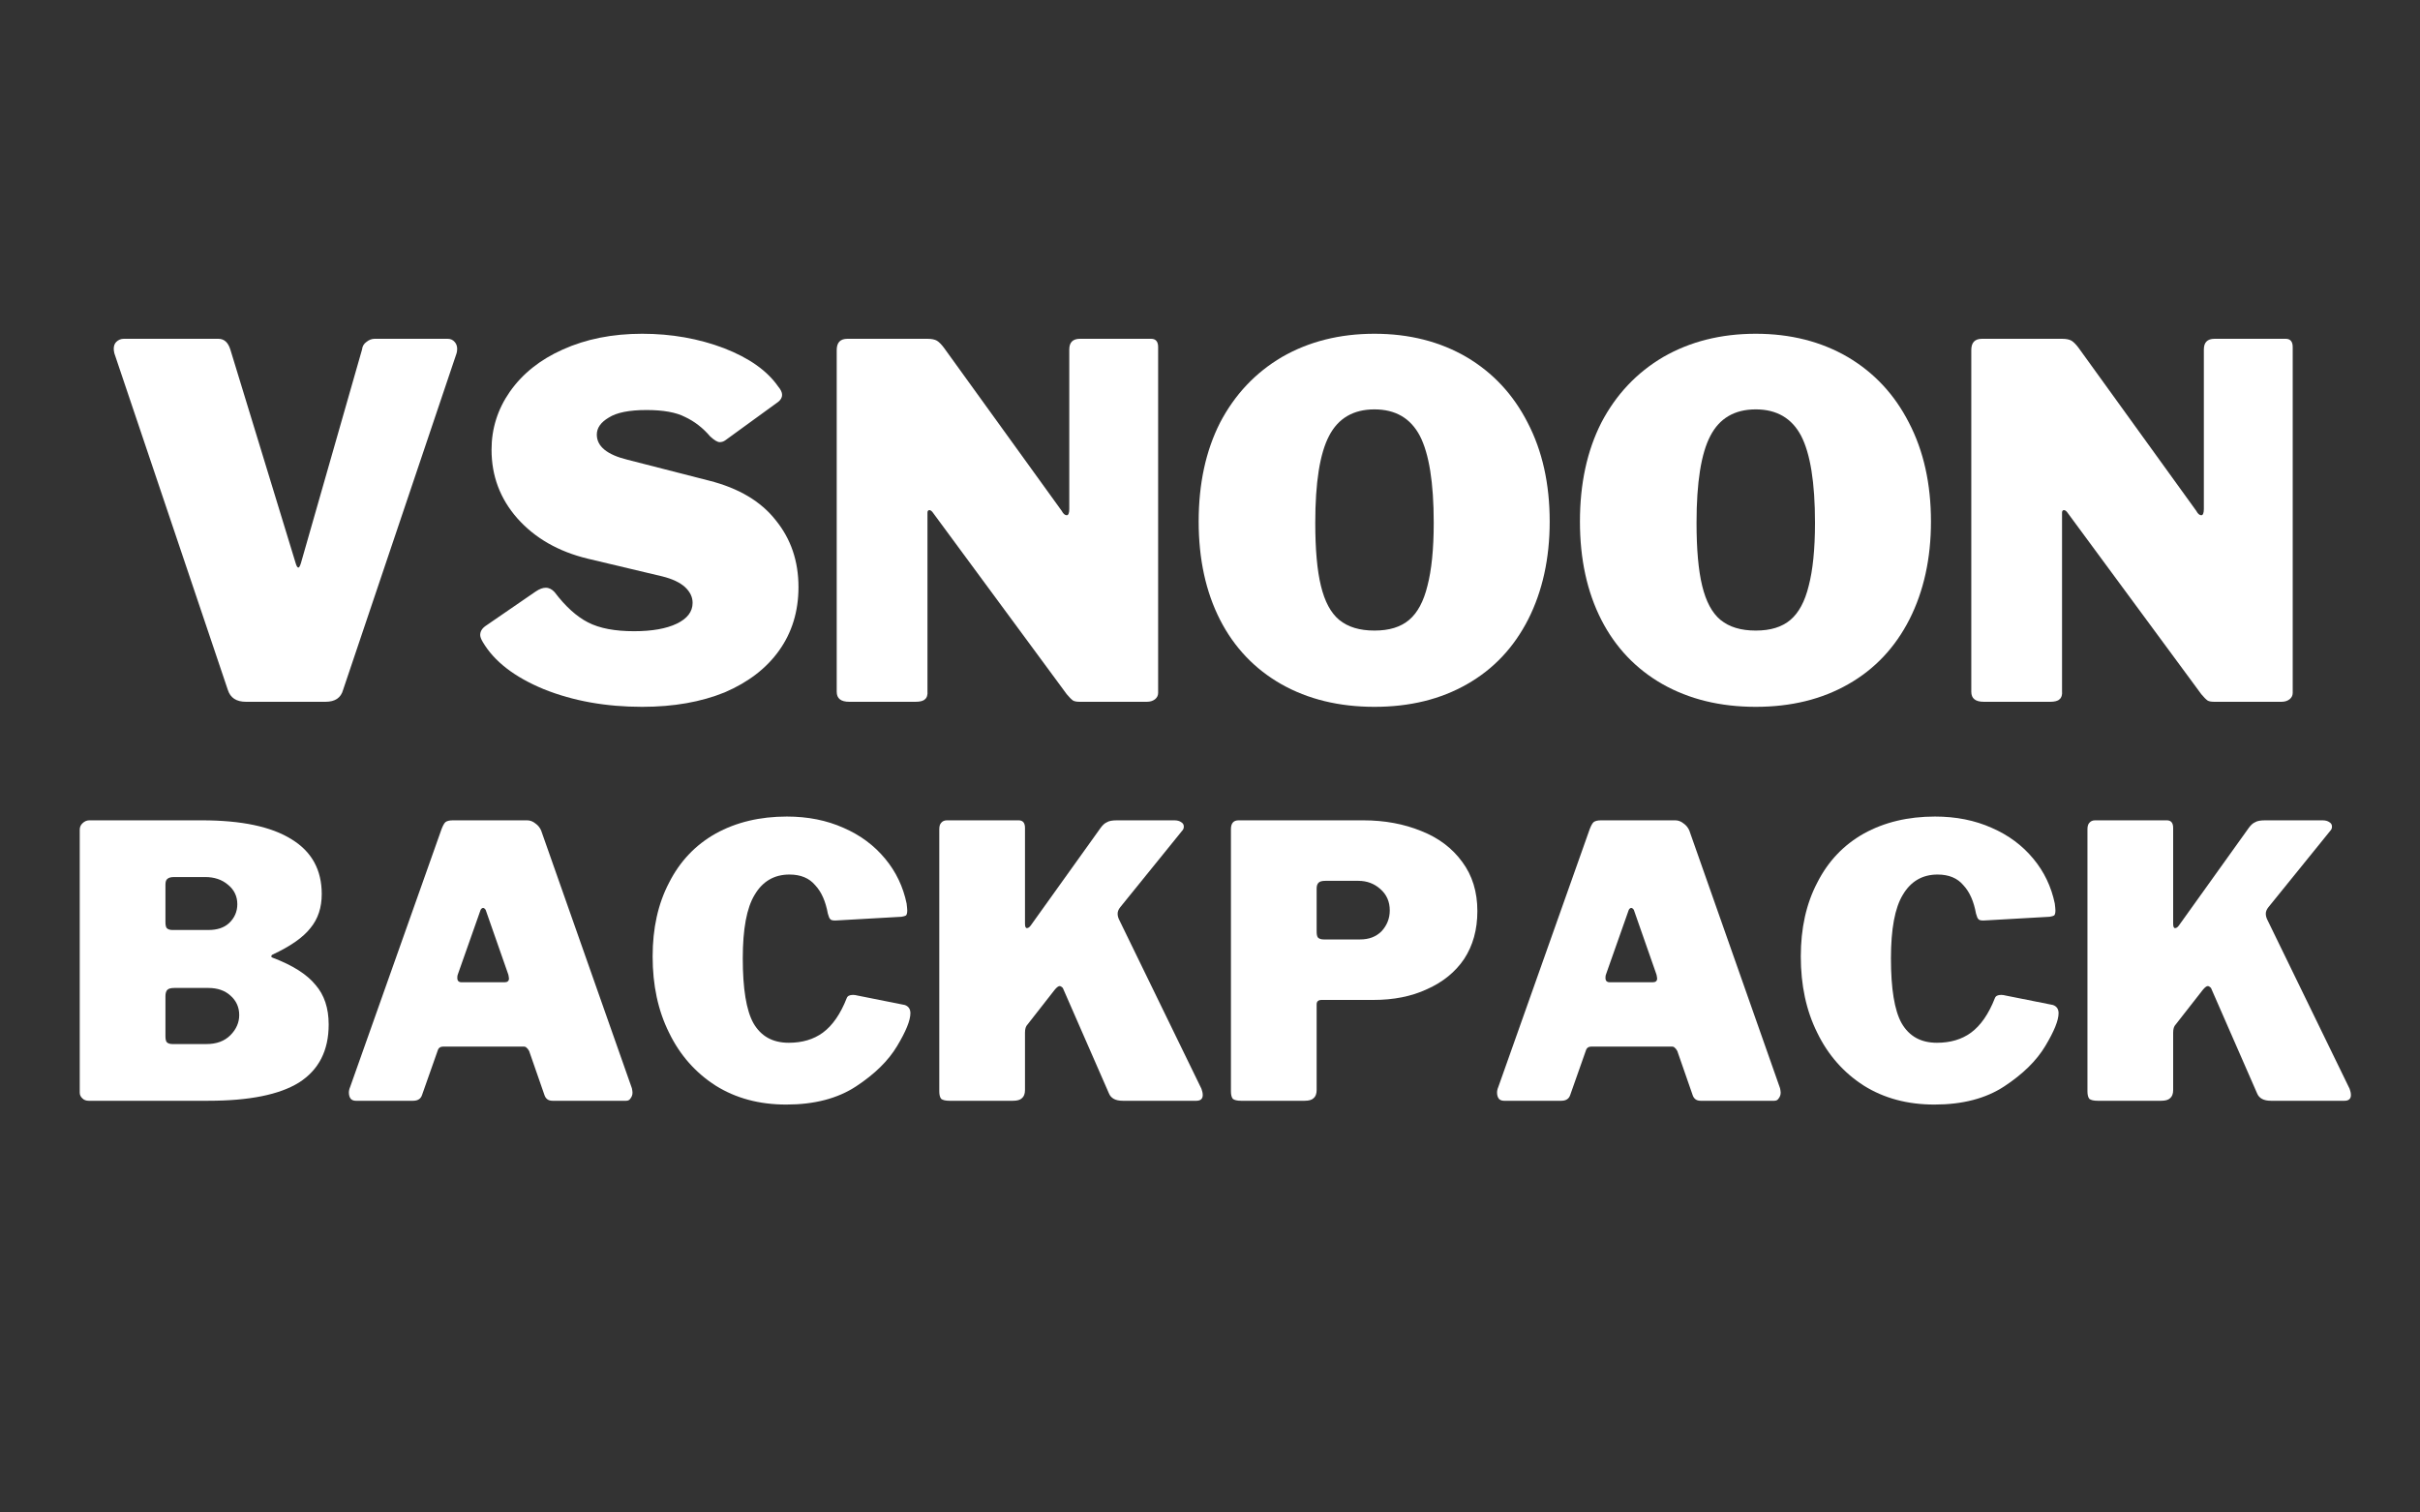
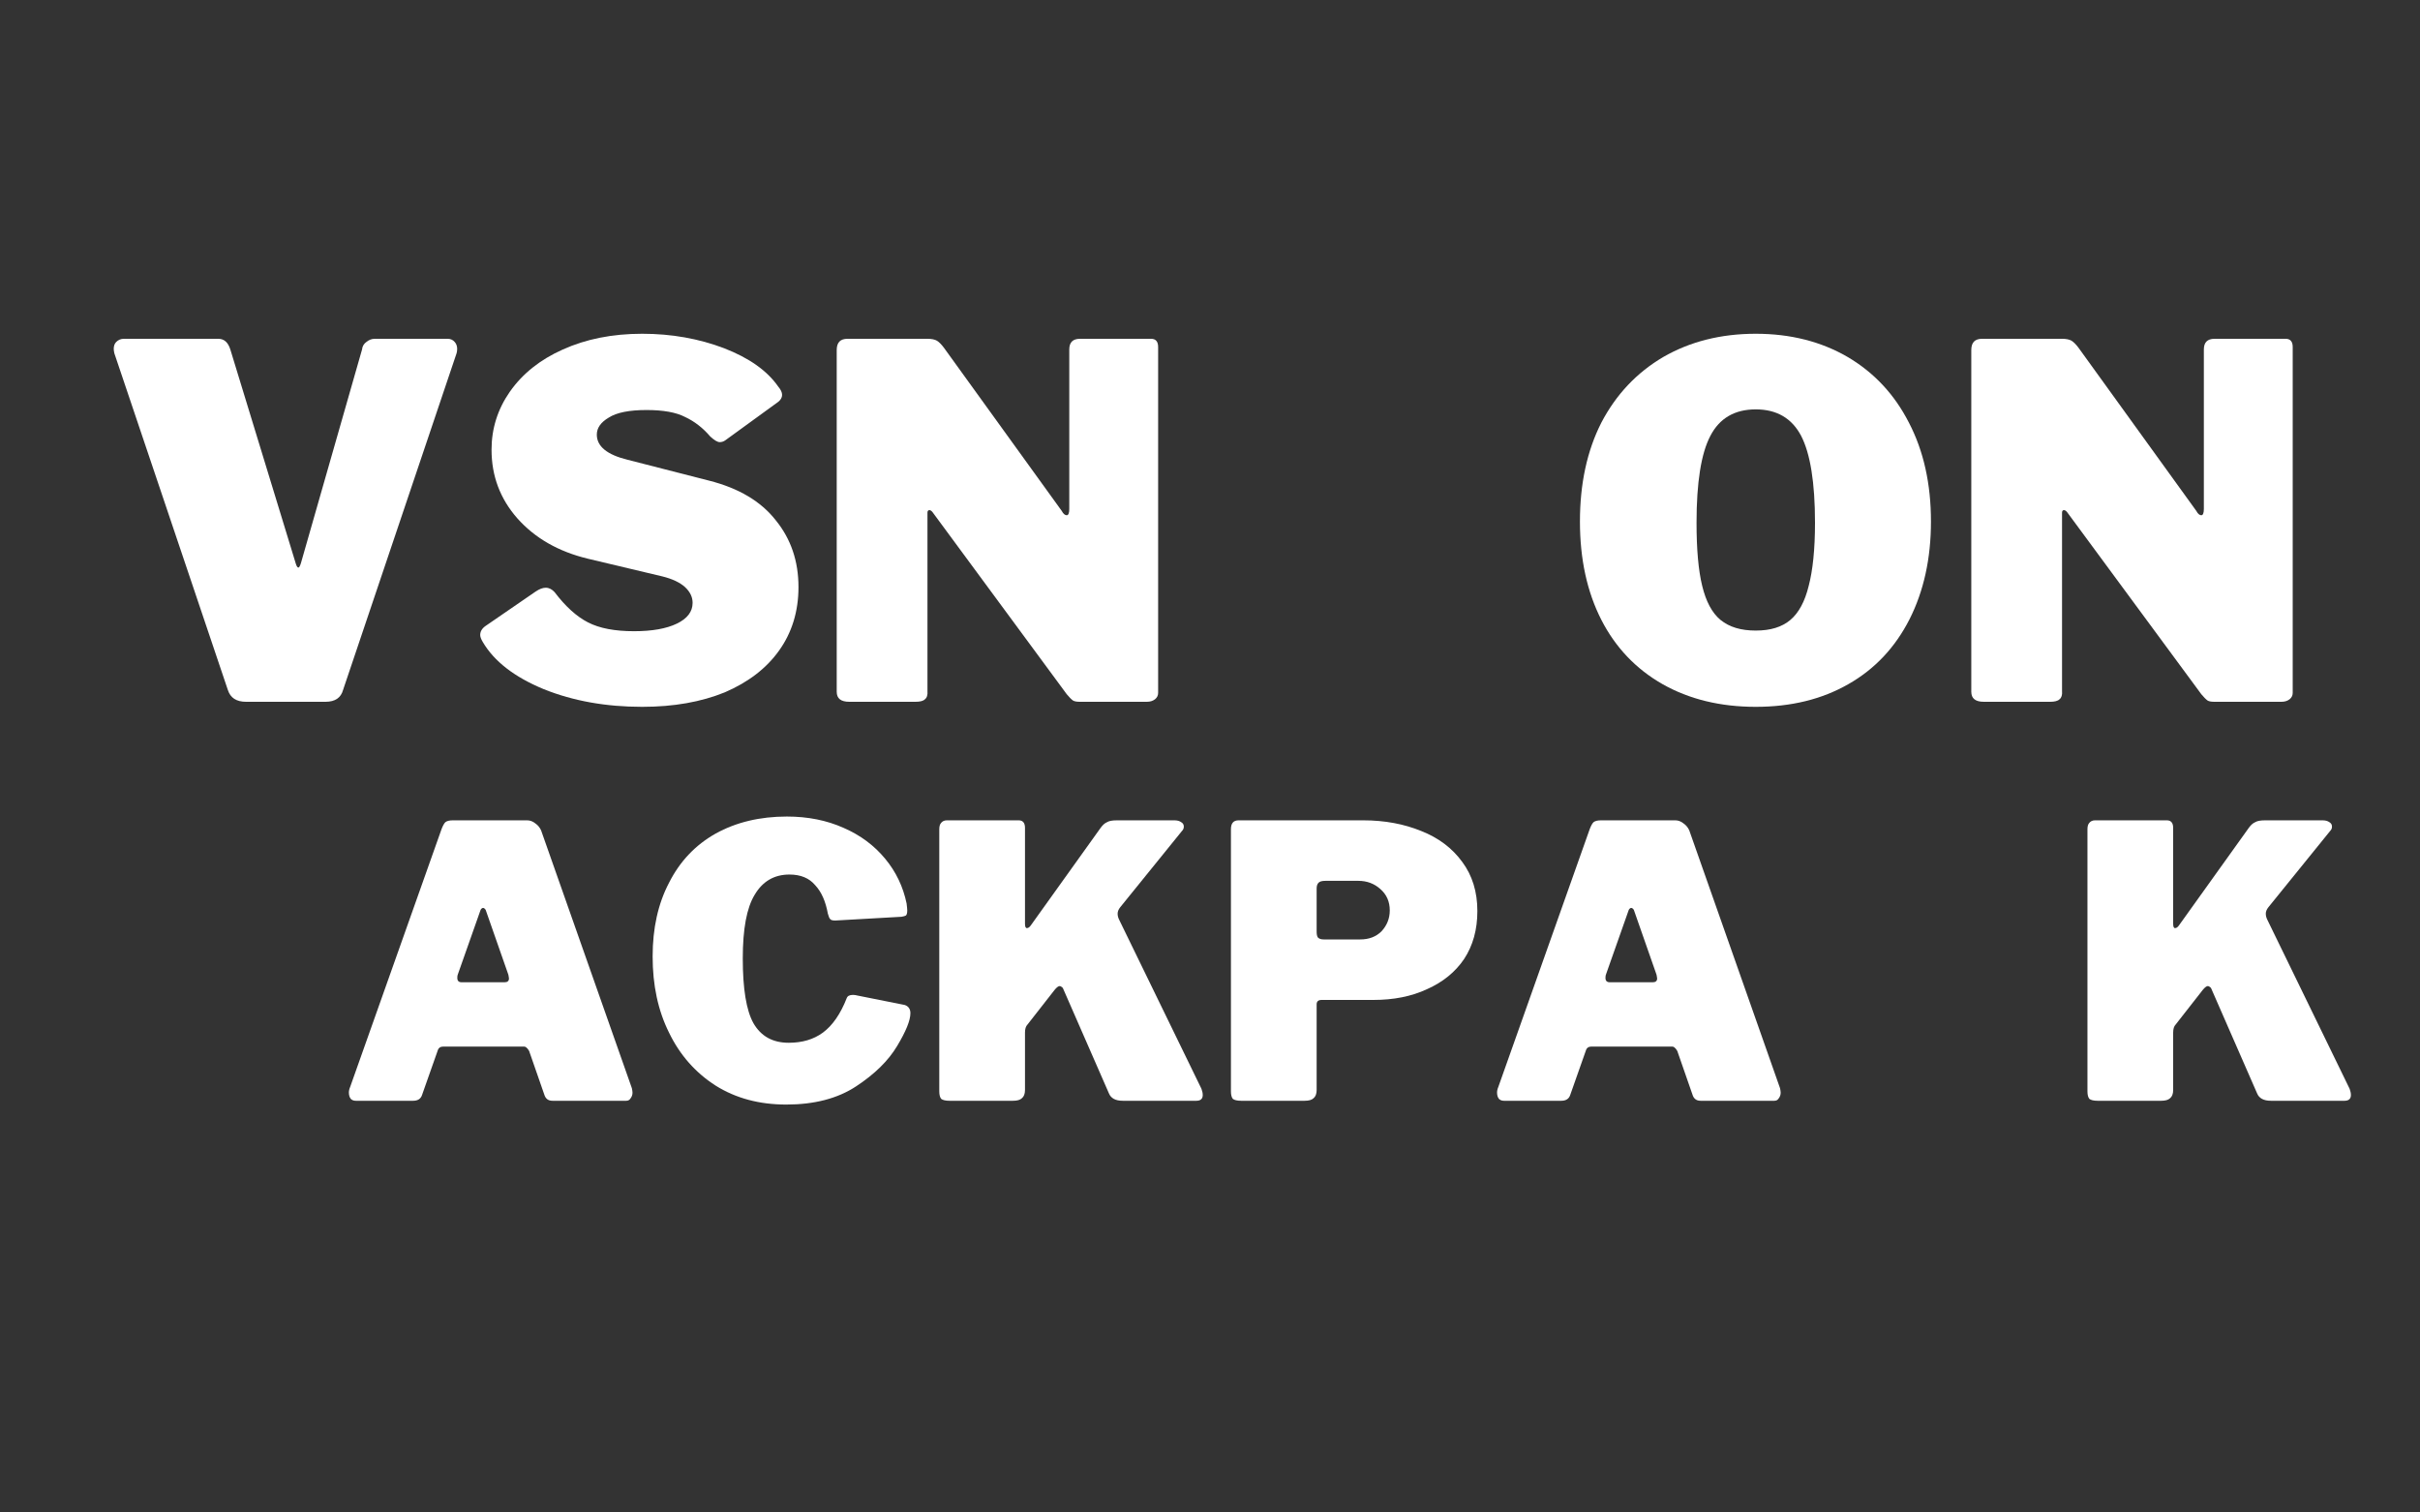
<svg xmlns="http://www.w3.org/2000/svg" width="80" zoomAndPan="magnify" viewBox="0 0 60 37.5" height="50" preserveAspectRatio="xMidYMid meet" version="1.0">
  <rect x="0" y="0" width="60" height="37.5" fill="#333333" stroke="none" />
  <defs>
    <g />
  </defs>
  <g fill="#ffffff" fill-opacity="1">
    <g transform="translate(2.523, 17.4)">
      <g>
        <path d="M 8.578 -9 C 8.648 -9 8.707 -8.973 8.75 -8.922 C 8.789 -8.879 8.812 -8.82 8.812 -8.75 C 8.812 -8.707 8.805 -8.672 8.797 -8.641 L 5.984 -0.297 C 5.93 -0.098 5.785 0 5.547 0 L 3.578 0 C 3.336 0 3.188 -0.098 3.125 -0.297 L 0.312 -8.641 C 0.301 -8.691 0.297 -8.727 0.297 -8.75 C 0.297 -8.82 0.316 -8.879 0.359 -8.922 C 0.41 -8.973 0.473 -9 0.547 -9 L 2.891 -9 C 3.035 -9 3.133 -8.91 3.188 -8.734 L 4.812 -3.422 C 4.832 -3.359 4.852 -3.328 4.875 -3.328 C 4.895 -3.328 4.914 -3.363 4.938 -3.438 L 6.453 -8.734 C 6.461 -8.816 6.5 -8.879 6.562 -8.922 C 6.625 -8.973 6.691 -9 6.766 -9 Z M 8.578 -9 " />
      </g>
    </g>
  </g>
  <g fill="#ffffff" fill-opacity="1">
    <g transform="translate(11.625, 17.4)">
      <g>
        <path d="M 5.984 -6.578 C 5.797 -6.797 5.586 -6.957 5.359 -7.062 C 5.141 -7.176 4.82 -7.234 4.406 -7.234 C 3.977 -7.234 3.664 -7.172 3.469 -7.047 C 3.27 -6.93 3.172 -6.789 3.172 -6.625 C 3.172 -6.332 3.426 -6.125 3.938 -6 L 5.953 -5.484 C 6.691 -5.297 7.242 -4.969 7.609 -4.5 C 7.984 -4.039 8.172 -3.488 8.172 -2.844 C 8.172 -2.238 8.008 -1.711 7.688 -1.266 C 7.375 -0.828 6.926 -0.484 6.344 -0.234 C 5.758 0.004 5.078 0.125 4.297 0.125 C 3.398 0.125 2.586 -0.02 1.859 -0.312 C 1.129 -0.613 0.625 -1.004 0.344 -1.484 C 0.301 -1.555 0.281 -1.613 0.281 -1.656 C 0.281 -1.738 0.32 -1.812 0.406 -1.875 L 1.656 -2.734 C 1.75 -2.797 1.832 -2.828 1.906 -2.828 C 1.988 -2.828 2.062 -2.789 2.125 -2.719 C 2.395 -2.363 2.672 -2.113 2.953 -1.969 C 3.242 -1.82 3.625 -1.75 4.094 -1.75 C 4.539 -1.75 4.895 -1.812 5.156 -1.938 C 5.414 -2.062 5.547 -2.234 5.547 -2.453 C 5.547 -2.598 5.484 -2.727 5.359 -2.844 C 5.234 -2.957 5.047 -3.047 4.797 -3.109 L 2.953 -3.547 C 2.223 -3.723 1.641 -4.055 1.203 -4.547 C 0.773 -5.035 0.562 -5.602 0.562 -6.25 C 0.562 -6.77 0.711 -7.25 1.016 -7.688 C 1.328 -8.133 1.766 -8.484 2.328 -8.734 C 2.898 -8.992 3.555 -9.125 4.297 -9.125 C 5.023 -9.125 5.703 -9.004 6.328 -8.766 C 6.953 -8.523 7.398 -8.207 7.672 -7.812 C 7.734 -7.738 7.766 -7.672 7.766 -7.609 C 7.766 -7.547 7.734 -7.488 7.672 -7.438 L 6.359 -6.484 C 6.316 -6.453 6.27 -6.438 6.219 -6.438 C 6.164 -6.438 6.086 -6.484 5.984 -6.578 Z M 5.984 -6.578 " />
      </g>
    </g>
  </g>
  <g fill="#ffffff" fill-opacity="1">
    <g transform="translate(20.12, 17.4)">
      <g>
        <path d="M 8.422 -9 C 8.535 -9 8.594 -8.93 8.594 -8.797 L 8.594 -0.219 C 8.594 -0.156 8.566 -0.102 8.516 -0.062 C 8.461 -0.02 8.395 0 8.312 0 L 6.656 0 C 6.582 0 6.523 -0.008 6.484 -0.031 C 6.441 -0.062 6.391 -0.113 6.328 -0.188 L 3 -4.703 C 2.969 -4.742 2.938 -4.758 2.906 -4.75 C 2.883 -4.738 2.875 -4.719 2.875 -4.688 L 2.875 -0.266 C 2.883 -0.172 2.863 -0.102 2.812 -0.062 C 2.77 -0.02 2.691 0 2.578 0 L 0.938 0 C 0.727 0 0.625 -0.082 0.625 -0.25 L 0.625 -8.719 C 0.625 -8.906 0.711 -9 0.891 -9 L 2.875 -9 C 2.977 -9 3.055 -8.984 3.109 -8.953 C 3.16 -8.922 3.219 -8.863 3.281 -8.781 L 6.203 -4.734 C 6.242 -4.66 6.285 -4.625 6.328 -4.625 C 6.367 -4.625 6.391 -4.676 6.391 -4.781 L 6.391 -8.734 C 6.391 -8.91 6.477 -9 6.656 -9 Z M 8.422 -9 " />
      </g>
    </g>
  </g>
  <g fill="#ffffff" fill-opacity="1">
    <g transform="translate(29.344, 17.4)">
      <g>
-         <path d="M 4.734 0.125 C 3.859 0.125 3.086 -0.062 2.422 -0.438 C 1.766 -0.812 1.258 -1.344 0.906 -2.031 C 0.551 -2.727 0.375 -3.539 0.375 -4.469 C 0.375 -5.406 0.551 -6.223 0.906 -6.922 C 1.27 -7.617 1.781 -8.16 2.438 -8.547 C 3.102 -8.93 3.867 -9.125 4.734 -9.125 C 5.598 -9.125 6.359 -8.93 7.016 -8.547 C 7.672 -8.16 8.176 -7.617 8.531 -6.922 C 8.895 -6.223 9.078 -5.406 9.078 -4.469 C 9.078 -3.551 8.898 -2.742 8.547 -2.047 C 8.191 -1.348 7.688 -0.812 7.031 -0.438 C 6.375 -0.062 5.609 0.125 4.734 0.125 Z M 4.734 -1.766 C 5.098 -1.766 5.383 -1.852 5.594 -2.031 C 5.801 -2.207 5.953 -2.488 6.047 -2.875 C 6.148 -3.258 6.203 -3.781 6.203 -4.438 C 6.203 -5.438 6.086 -6.156 5.859 -6.594 C 5.629 -7.031 5.254 -7.25 4.734 -7.25 C 4.211 -7.25 3.836 -7.031 3.609 -6.594 C 3.379 -6.156 3.266 -5.438 3.266 -4.438 C 3.266 -3.781 3.312 -3.258 3.406 -2.875 C 3.5 -2.488 3.648 -2.207 3.859 -2.031 C 4.078 -1.852 4.367 -1.766 4.734 -1.766 Z M 4.734 -1.766 " />
-       </g>
+         </g>
    </g>
  </g>
  <g fill="#ffffff" fill-opacity="1">
    <g transform="translate(38.797, 17.4)">
      <g>
        <path d="M 4.734 0.125 C 3.859 0.125 3.086 -0.062 2.422 -0.438 C 1.766 -0.812 1.258 -1.344 0.906 -2.031 C 0.551 -2.727 0.375 -3.539 0.375 -4.469 C 0.375 -5.406 0.551 -6.223 0.906 -6.922 C 1.27 -7.617 1.781 -8.16 2.438 -8.547 C 3.102 -8.93 3.867 -9.125 4.734 -9.125 C 5.598 -9.125 6.359 -8.93 7.016 -8.547 C 7.672 -8.16 8.176 -7.617 8.531 -6.922 C 8.895 -6.223 9.078 -5.406 9.078 -4.469 C 9.078 -3.551 8.898 -2.742 8.547 -2.047 C 8.191 -1.348 7.688 -0.812 7.031 -0.438 C 6.375 -0.062 5.609 0.125 4.734 0.125 Z M 4.734 -1.766 C 5.098 -1.766 5.383 -1.852 5.594 -2.031 C 5.801 -2.207 5.953 -2.488 6.047 -2.875 C 6.148 -3.258 6.203 -3.781 6.203 -4.438 C 6.203 -5.438 6.086 -6.156 5.859 -6.594 C 5.629 -7.031 5.254 -7.25 4.734 -7.25 C 4.211 -7.25 3.836 -7.031 3.609 -6.594 C 3.379 -6.156 3.266 -5.438 3.266 -4.438 C 3.266 -3.781 3.312 -3.258 3.406 -2.875 C 3.5 -2.488 3.648 -2.207 3.859 -2.031 C 4.078 -1.852 4.367 -1.766 4.734 -1.766 Z M 4.734 -1.766 " />
      </g>
    </g>
  </g>
  <g fill="#ffffff" fill-opacity="1">
    <g transform="translate(48.25, 17.4)">
      <g>
        <path d="M 8.422 -9 C 8.535 -9 8.594 -8.93 8.594 -8.797 L 8.594 -0.219 C 8.594 -0.156 8.566 -0.102 8.516 -0.062 C 8.461 -0.02 8.395 0 8.312 0 L 6.656 0 C 6.582 0 6.523 -0.008 6.484 -0.031 C 6.441 -0.062 6.391 -0.113 6.328 -0.188 L 3 -4.703 C 2.969 -4.742 2.938 -4.758 2.906 -4.75 C 2.883 -4.738 2.875 -4.719 2.875 -4.688 L 2.875 -0.266 C 2.883 -0.172 2.863 -0.102 2.812 -0.062 C 2.77 -0.02 2.691 0 2.578 0 L 0.938 0 C 0.727 0 0.625 -0.082 0.625 -0.25 L 0.625 -8.719 C 0.625 -8.906 0.711 -9 0.891 -9 L 2.875 -9 C 2.977 -9 3.055 -8.984 3.109 -8.953 C 3.16 -8.922 3.219 -8.863 3.281 -8.781 L 6.203 -4.734 C 6.242 -4.66 6.285 -4.625 6.328 -4.625 C 6.367 -4.625 6.391 -4.676 6.391 -4.781 L 6.391 -8.734 C 6.391 -8.91 6.477 -9 6.656 -9 Z M 8.422 -9 " />
      </g>
    </g>
  </g>
  <g fill="#ffffff" fill-opacity="1">
    <g transform="translate(1.493, 27.292)">
      <g>
-         <path d="M 0.703 0 C 0.641 0 0.586 -0.02 0.547 -0.062 C 0.504 -0.102 0.484 -0.148 0.484 -0.203 L 0.484 -6.719 C 0.484 -6.781 0.504 -6.832 0.547 -6.875 C 0.598 -6.926 0.656 -6.953 0.719 -6.953 L 3.516 -6.953 C 4.492 -6.953 5.234 -6.797 5.734 -6.484 C 6.234 -6.18 6.484 -5.727 6.484 -5.125 C 6.484 -4.789 6.391 -4.508 6.203 -4.281 C 6.023 -4.051 5.711 -3.832 5.266 -3.625 C 5.242 -3.613 5.234 -3.598 5.234 -3.578 C 5.234 -3.566 5.242 -3.555 5.266 -3.547 C 5.766 -3.359 6.117 -3.133 6.328 -2.875 C 6.547 -2.625 6.656 -2.297 6.656 -1.891 C 6.656 -1.242 6.41 -0.766 5.922 -0.453 C 5.43 -0.148 4.68 0 3.672 0 Z M 3.672 -4.234 C 3.891 -4.234 4.062 -4.289 4.188 -4.406 C 4.32 -4.531 4.391 -4.688 4.391 -4.875 C 4.391 -5.07 4.312 -5.234 4.156 -5.359 C 4.008 -5.484 3.82 -5.547 3.594 -5.547 L 2.828 -5.547 C 2.742 -5.547 2.688 -5.531 2.656 -5.5 C 2.625 -5.477 2.609 -5.43 2.609 -5.359 L 2.609 -4.438 C 2.609 -4.363 2.617 -4.312 2.641 -4.281 C 2.672 -4.25 2.719 -4.234 2.781 -4.234 Z M 3.625 -1.406 C 3.875 -1.406 4.07 -1.477 4.219 -1.625 C 4.363 -1.77 4.438 -1.938 4.438 -2.125 C 4.438 -2.32 4.363 -2.484 4.219 -2.609 C 4.082 -2.734 3.898 -2.797 3.672 -2.797 L 2.828 -2.797 C 2.742 -2.797 2.688 -2.781 2.656 -2.75 C 2.625 -2.719 2.609 -2.664 2.609 -2.594 L 2.609 -1.609 C 2.609 -1.535 2.617 -1.484 2.641 -1.453 C 2.672 -1.422 2.719 -1.406 2.781 -1.406 Z M 3.625 -1.406 " />
-       </g>
+         </g>
    </g>
  </g>
  <g fill="#ffffff" fill-opacity="1">
    <g transform="translate(8.416, 27.292)">
      <g>
        <path d="M 0.406 0 C 0.352 0 0.312 -0.016 0.281 -0.047 C 0.25 -0.086 0.234 -0.141 0.234 -0.203 C 0.234 -0.242 0.242 -0.289 0.266 -0.344 L 2.531 -6.734 C 2.562 -6.816 2.594 -6.875 2.625 -6.906 C 2.664 -6.938 2.727 -6.953 2.812 -6.953 L 4.656 -6.953 C 4.727 -6.953 4.797 -6.926 4.859 -6.875 C 4.922 -6.832 4.969 -6.773 5 -6.703 L 7.25 -0.312 C 7.258 -0.27 7.266 -0.234 7.266 -0.203 C 7.266 -0.148 7.25 -0.102 7.219 -0.062 C 7.195 -0.02 7.16 0 7.109 0 L 5.281 0 C 5.176 0 5.109 -0.051 5.078 -0.156 L 4.703 -1.234 C 4.68 -1.273 4.66 -1.301 4.641 -1.312 C 4.629 -1.332 4.602 -1.344 4.562 -1.344 L 2.578 -1.344 C 2.504 -1.344 2.457 -1.312 2.438 -1.25 L 2.047 -0.141 C 2.016 -0.047 1.941 0 1.828 0 Z M 4.094 -2.938 C 4.164 -2.938 4.203 -2.969 4.203 -3.031 C 4.203 -3.051 4.195 -3.082 4.188 -3.125 L 3.625 -4.734 C 3.602 -4.766 3.582 -4.781 3.562 -4.781 C 3.539 -4.781 3.52 -4.766 3.5 -4.734 L 2.938 -3.141 C 2.926 -3.117 2.922 -3.086 2.922 -3.047 C 2.922 -2.973 2.957 -2.938 3.031 -2.938 Z M 4.094 -2.938 " />
      </g>
    </g>
  </g>
  <g fill="#ffffff" fill-opacity="1">
    <g transform="translate(15.9, 27.292)">
      <g>
        <path d="M 3.609 -7.047 C 4.129 -7.047 4.598 -6.953 5.016 -6.766 C 5.43 -6.586 5.773 -6.332 6.047 -6 C 6.316 -5.676 6.492 -5.305 6.578 -4.891 C 6.586 -4.816 6.594 -4.758 6.594 -4.719 C 6.594 -4.656 6.582 -4.613 6.562 -4.594 C 6.539 -4.582 6.504 -4.57 6.453 -4.562 L 4.812 -4.469 C 4.75 -4.469 4.707 -4.477 4.688 -4.5 C 4.664 -4.52 4.645 -4.566 4.625 -4.641 C 4.57 -4.941 4.469 -5.176 4.312 -5.344 C 4.164 -5.52 3.953 -5.609 3.672 -5.609 C 3.297 -5.609 3.008 -5.441 2.812 -5.109 C 2.613 -4.785 2.516 -4.258 2.516 -3.531 C 2.516 -2.781 2.602 -2.242 2.781 -1.922 C 2.969 -1.598 3.258 -1.438 3.656 -1.438 C 3.988 -1.438 4.27 -1.52 4.5 -1.688 C 4.738 -1.863 4.938 -2.148 5.094 -2.547 C 5.113 -2.598 5.164 -2.625 5.25 -2.625 C 5.289 -2.625 5.328 -2.617 5.359 -2.609 L 6.531 -2.375 C 6.625 -2.344 6.672 -2.273 6.672 -2.172 C 6.672 -1.992 6.562 -1.723 6.344 -1.359 C 6.125 -0.992 5.785 -0.66 5.328 -0.359 C 4.867 -0.055 4.289 0.094 3.594 0.094 C 2.926 0.094 2.344 -0.062 1.844 -0.375 C 1.344 -0.695 0.957 -1.133 0.688 -1.688 C 0.414 -2.238 0.281 -2.867 0.281 -3.578 C 0.281 -4.273 0.414 -4.883 0.688 -5.406 C 0.957 -5.938 1.344 -6.344 1.844 -6.625 C 2.352 -6.906 2.941 -7.047 3.609 -7.047 Z M 3.609 -7.047 " />
      </g>
    </g>
  </g>
  <g fill="#ffffff" fill-opacity="1">
    <g transform="translate(22.804, 27.292)">
      <g>
        <path d="M 6.984 -0.297 C 7.004 -0.242 7.016 -0.191 7.016 -0.141 C 7.016 -0.047 6.961 0 6.859 0 L 5.031 0 C 4.852 0 4.738 -0.062 4.688 -0.188 L 3.547 -2.797 C 3.516 -2.828 3.488 -2.844 3.469 -2.844 C 3.438 -2.844 3.395 -2.812 3.344 -2.75 L 2.672 -1.891 C 2.629 -1.848 2.609 -1.781 2.609 -1.688 L 2.609 -0.266 C 2.609 -0.172 2.582 -0.102 2.531 -0.062 C 2.488 -0.02 2.414 0 2.312 0 L 0.734 0 C 0.641 0 0.57 -0.016 0.531 -0.047 C 0.5 -0.086 0.484 -0.148 0.484 -0.234 L 0.484 -6.734 C 0.484 -6.805 0.5 -6.859 0.531 -6.891 C 0.562 -6.93 0.609 -6.953 0.672 -6.953 L 2.453 -6.953 C 2.555 -6.953 2.609 -6.891 2.609 -6.766 L 2.609 -4.391 C 2.609 -4.316 2.625 -4.281 2.656 -4.281 C 2.688 -4.281 2.719 -4.301 2.75 -4.344 L 4.484 -6.766 C 4.535 -6.836 4.586 -6.883 4.641 -6.906 C 4.691 -6.938 4.773 -6.953 4.891 -6.953 L 6.312 -6.953 C 6.383 -6.953 6.441 -6.938 6.484 -6.906 C 6.523 -6.883 6.547 -6.848 6.547 -6.797 C 6.547 -6.754 6.531 -6.719 6.5 -6.688 L 4.969 -4.797 C 4.926 -4.742 4.906 -4.691 4.906 -4.641 C 4.906 -4.598 4.914 -4.551 4.938 -4.5 Z M 6.984 -0.297 " />
      </g>
    </g>
  </g>
  <g fill="#ffffff" fill-opacity="1">
    <g transform="translate(30.035, 27.292)">
      <g>
        <path d="M 6.594 -4.703 C 6.594 -4.242 6.484 -3.848 6.266 -3.516 C 6.047 -3.191 5.738 -2.941 5.344 -2.766 C 4.957 -2.586 4.516 -2.5 4.016 -2.5 L 2.734 -2.5 C 2.648 -2.5 2.609 -2.461 2.609 -2.391 L 2.609 -0.266 C 2.609 -0.172 2.582 -0.102 2.531 -0.062 C 2.488 -0.02 2.414 0 2.312 0 L 0.734 0 C 0.641 0 0.57 -0.016 0.531 -0.047 C 0.5 -0.086 0.484 -0.148 0.484 -0.234 L 0.484 -6.734 C 0.484 -6.879 0.547 -6.953 0.672 -6.953 L 3.766 -6.953 C 4.297 -6.953 4.773 -6.863 5.203 -6.688 C 5.629 -6.52 5.969 -6.266 6.219 -5.922 C 6.469 -5.586 6.594 -5.18 6.594 -4.703 Z M 4.422 -4.719 C 4.422 -4.938 4.344 -5.113 4.188 -5.25 C 4.039 -5.383 3.859 -5.453 3.641 -5.453 L 2.828 -5.453 C 2.742 -5.453 2.688 -5.438 2.656 -5.406 C 2.625 -5.375 2.609 -5.328 2.609 -5.266 L 2.609 -4.203 C 2.609 -4.129 2.617 -4.078 2.641 -4.047 C 2.672 -4.016 2.719 -4 2.781 -4 L 3.688 -4 C 3.906 -4 4.082 -4.066 4.219 -4.203 C 4.352 -4.348 4.422 -4.52 4.422 -4.719 Z M 4.422 -4.719 " />
      </g>
    </g>
  </g>
  <g fill="#ffffff" fill-opacity="1">
    <g transform="translate(36.883, 27.292)">
      <g>
        <path d="M 0.406 0 C 0.352 0 0.312 -0.016 0.281 -0.047 C 0.25 -0.086 0.234 -0.141 0.234 -0.203 C 0.234 -0.242 0.242 -0.289 0.266 -0.344 L 2.531 -6.734 C 2.562 -6.816 2.594 -6.875 2.625 -6.906 C 2.664 -6.938 2.727 -6.953 2.812 -6.953 L 4.656 -6.953 C 4.727 -6.953 4.797 -6.926 4.859 -6.875 C 4.922 -6.832 4.969 -6.773 5 -6.703 L 7.25 -0.312 C 7.258 -0.27 7.266 -0.234 7.266 -0.203 C 7.266 -0.148 7.25 -0.102 7.219 -0.062 C 7.195 -0.02 7.16 0 7.109 0 L 5.281 0 C 5.176 0 5.109 -0.051 5.078 -0.156 L 4.703 -1.234 C 4.68 -1.273 4.66 -1.301 4.641 -1.312 C 4.629 -1.332 4.602 -1.344 4.562 -1.344 L 2.578 -1.344 C 2.504 -1.344 2.457 -1.312 2.438 -1.25 L 2.047 -0.141 C 2.016 -0.047 1.941 0 1.828 0 Z M 4.094 -2.938 C 4.164 -2.938 4.203 -2.969 4.203 -3.031 C 4.203 -3.051 4.195 -3.082 4.188 -3.125 L 3.625 -4.734 C 3.602 -4.766 3.582 -4.781 3.562 -4.781 C 3.539 -4.781 3.52 -4.766 3.5 -4.734 L 2.938 -3.141 C 2.926 -3.117 2.922 -3.086 2.922 -3.047 C 2.922 -2.973 2.957 -2.938 3.031 -2.938 Z M 4.094 -2.938 " />
      </g>
    </g>
  </g>
  <g fill="#ffffff" fill-opacity="1">
    <g transform="translate(44.367, 27.292)">
      <g>
-         <path d="M 3.609 -7.047 C 4.129 -7.047 4.598 -6.953 5.016 -6.766 C 5.43 -6.586 5.773 -6.332 6.047 -6 C 6.316 -5.676 6.492 -5.305 6.578 -4.891 C 6.586 -4.816 6.594 -4.758 6.594 -4.719 C 6.594 -4.656 6.582 -4.613 6.562 -4.594 C 6.539 -4.582 6.504 -4.57 6.453 -4.562 L 4.812 -4.469 C 4.75 -4.469 4.707 -4.477 4.688 -4.5 C 4.664 -4.52 4.645 -4.566 4.625 -4.641 C 4.57 -4.941 4.469 -5.176 4.312 -5.344 C 4.164 -5.52 3.953 -5.609 3.672 -5.609 C 3.297 -5.609 3.008 -5.441 2.812 -5.109 C 2.613 -4.785 2.516 -4.258 2.516 -3.531 C 2.516 -2.781 2.602 -2.242 2.781 -1.922 C 2.969 -1.598 3.258 -1.438 3.656 -1.438 C 3.988 -1.438 4.27 -1.52 4.5 -1.688 C 4.738 -1.863 4.938 -2.148 5.094 -2.547 C 5.113 -2.598 5.164 -2.625 5.25 -2.625 C 5.289 -2.625 5.328 -2.617 5.359 -2.609 L 6.531 -2.375 C 6.625 -2.344 6.672 -2.273 6.672 -2.172 C 6.672 -1.992 6.562 -1.723 6.344 -1.359 C 6.125 -0.992 5.785 -0.66 5.328 -0.359 C 4.867 -0.055 4.289 0.094 3.594 0.094 C 2.926 0.094 2.344 -0.062 1.844 -0.375 C 1.344 -0.695 0.957 -1.133 0.688 -1.688 C 0.414 -2.238 0.281 -2.867 0.281 -3.578 C 0.281 -4.273 0.414 -4.883 0.688 -5.406 C 0.957 -5.938 1.344 -6.344 1.844 -6.625 C 2.352 -6.906 2.941 -7.047 3.609 -7.047 Z M 3.609 -7.047 " />
-       </g>
+         </g>
    </g>
  </g>
  <g fill="#ffffff" fill-opacity="1">
    <g transform="translate(51.271, 27.292)">
      <g>
        <path d="M 6.984 -0.297 C 7.004 -0.242 7.016 -0.191 7.016 -0.141 C 7.016 -0.047 6.961 0 6.859 0 L 5.031 0 C 4.852 0 4.738 -0.062 4.688 -0.188 L 3.547 -2.797 C 3.516 -2.828 3.488 -2.844 3.469 -2.844 C 3.438 -2.844 3.395 -2.812 3.344 -2.75 L 2.672 -1.891 C 2.629 -1.848 2.609 -1.781 2.609 -1.688 L 2.609 -0.266 C 2.609 -0.172 2.582 -0.102 2.531 -0.062 C 2.488 -0.02 2.414 0 2.312 0 L 0.734 0 C 0.641 0 0.57 -0.016 0.531 -0.047 C 0.5 -0.086 0.484 -0.148 0.484 -0.234 L 0.484 -6.734 C 0.484 -6.805 0.5 -6.859 0.531 -6.891 C 0.562 -6.93 0.609 -6.953 0.672 -6.953 L 2.453 -6.953 C 2.555 -6.953 2.609 -6.891 2.609 -6.766 L 2.609 -4.391 C 2.609 -4.316 2.625 -4.281 2.656 -4.281 C 2.688 -4.281 2.719 -4.301 2.75 -4.344 L 4.484 -6.766 C 4.535 -6.836 4.586 -6.883 4.641 -6.906 C 4.691 -6.938 4.773 -6.953 4.891 -6.953 L 6.312 -6.953 C 6.383 -6.953 6.441 -6.938 6.484 -6.906 C 6.523 -6.883 6.547 -6.848 6.547 -6.797 C 6.547 -6.754 6.531 -6.719 6.5 -6.688 L 4.969 -4.797 C 4.926 -4.742 4.906 -4.691 4.906 -4.641 C 4.906 -4.598 4.914 -4.551 4.938 -4.5 Z M 6.984 -0.297 " />
      </g>
    </g>
  </g>
</svg>